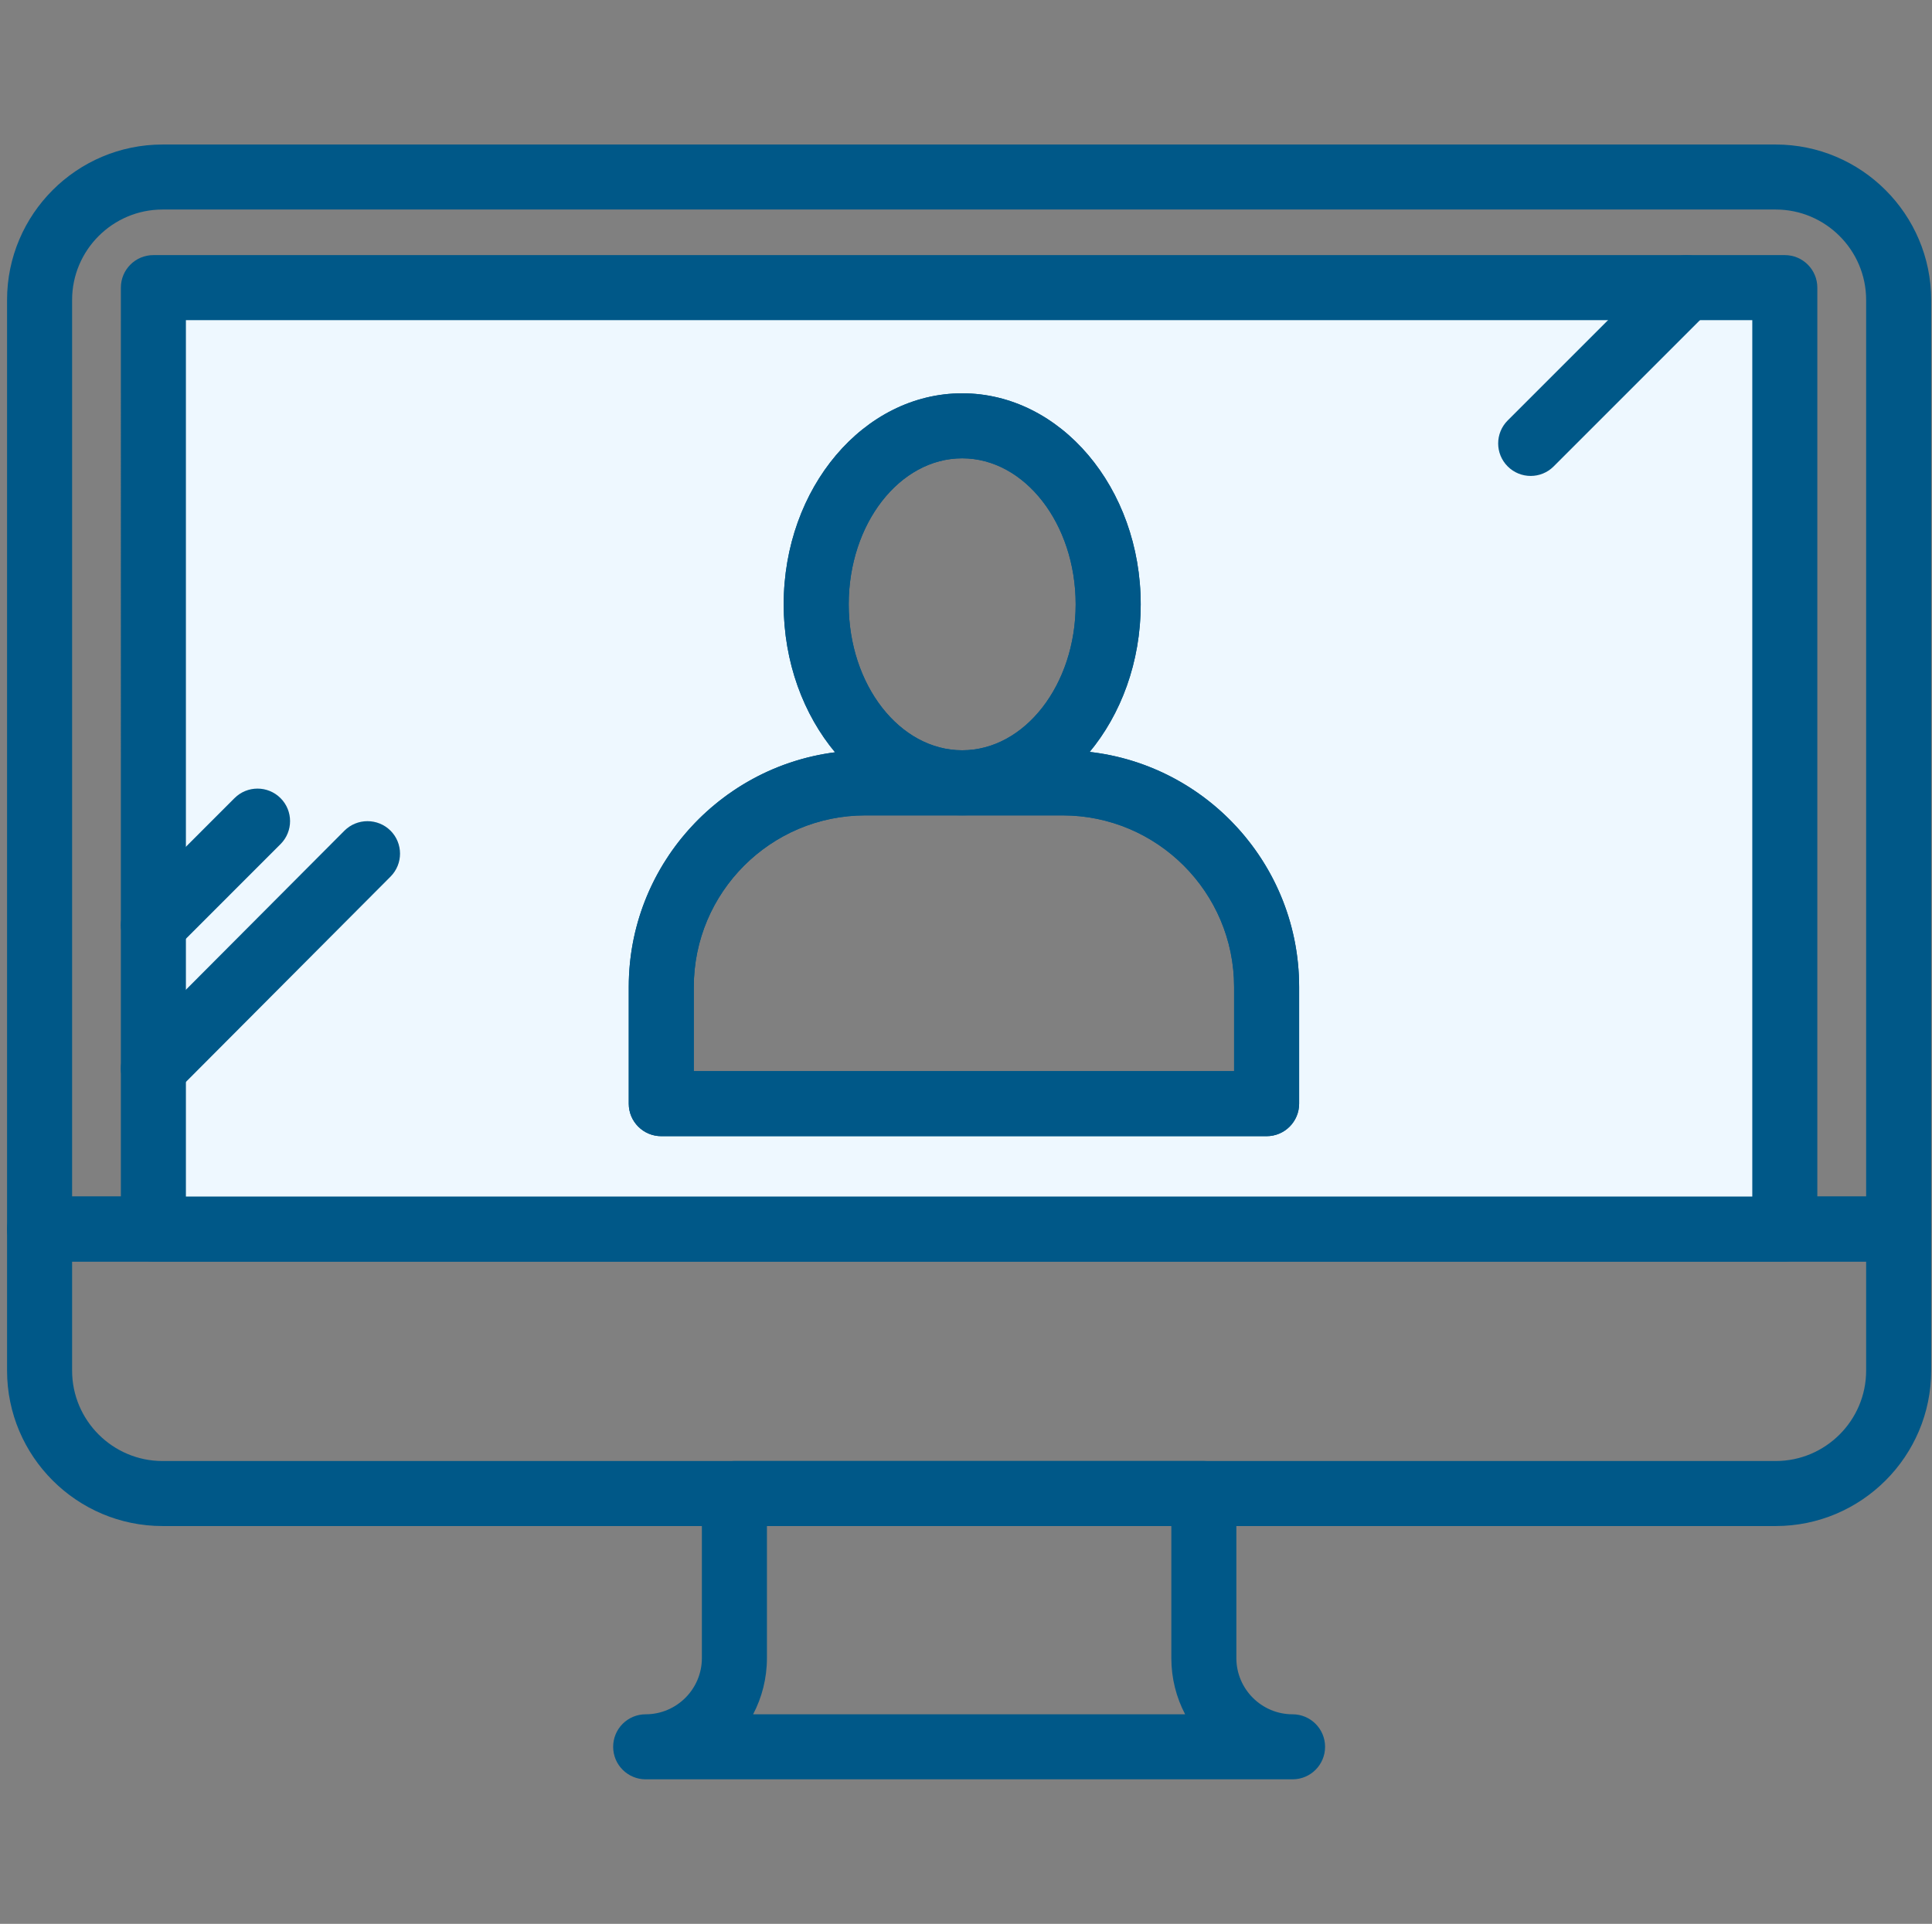
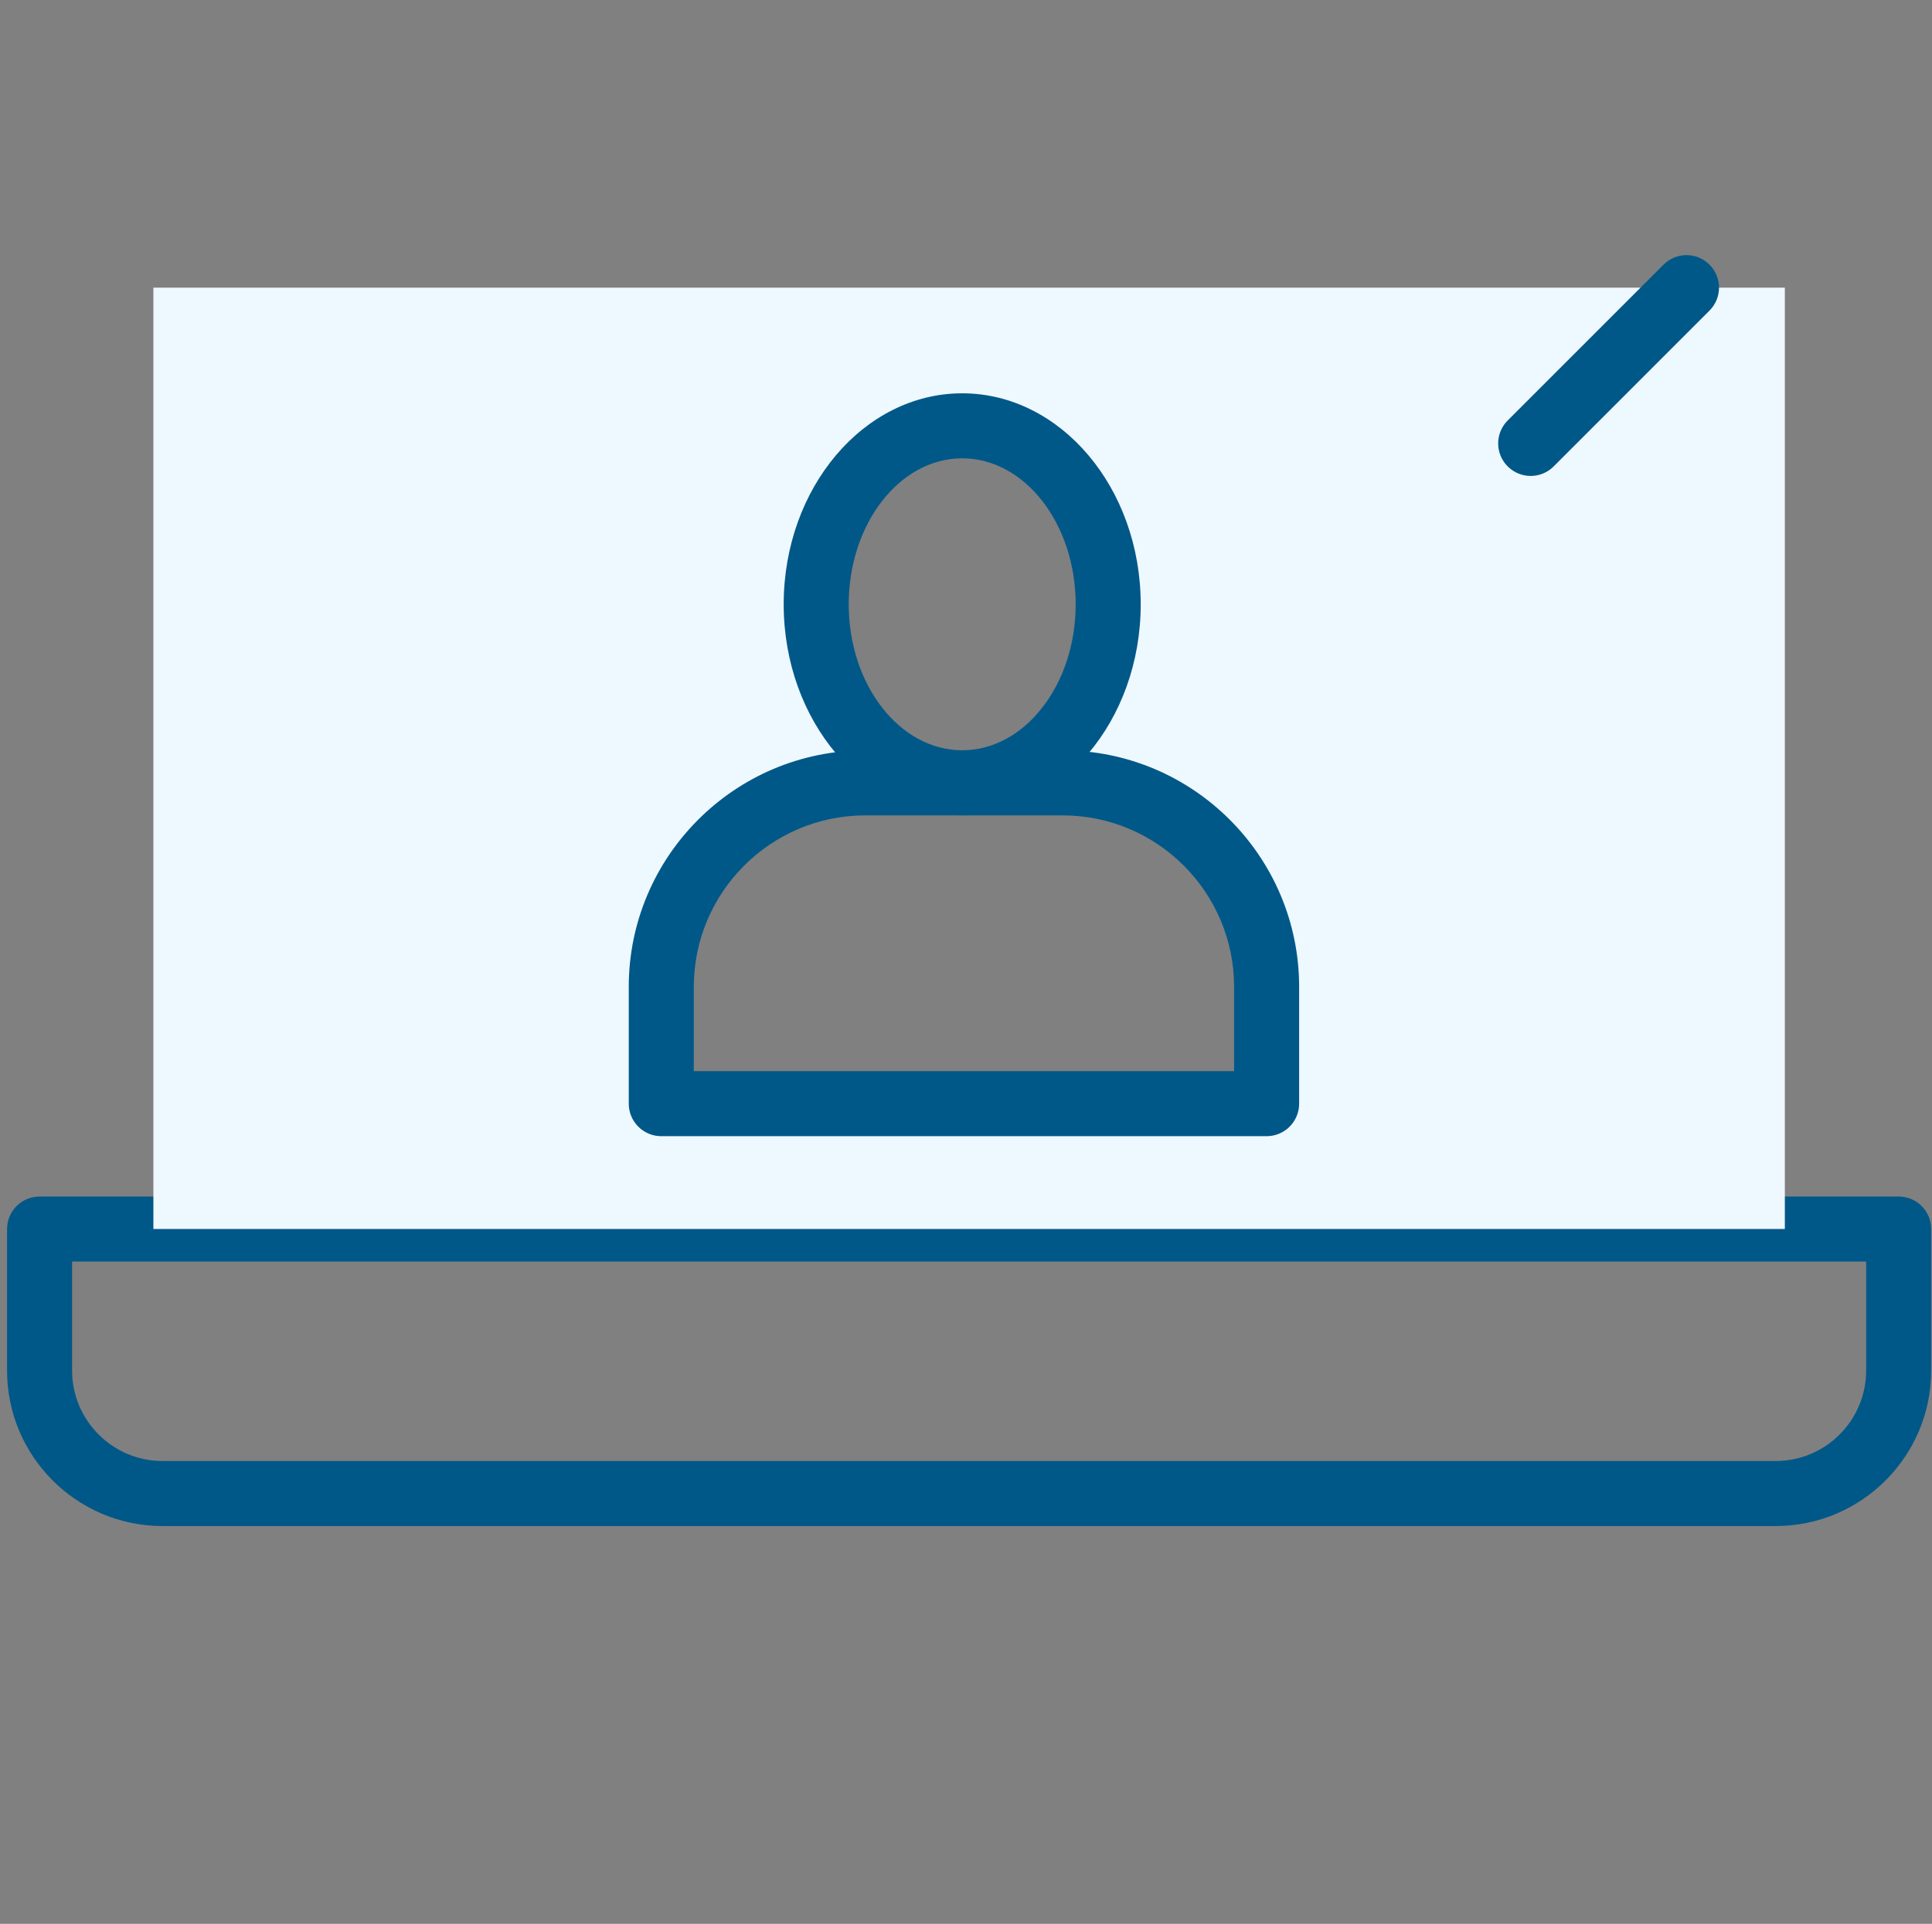
<svg xmlns="http://www.w3.org/2000/svg" id="a" width="100.41" height="100" viewBox="0 0 100.41 100">
  <rect x="0" y="0" width="100.41" height="100" fill="#808080" stroke="none" />
  <defs>
    <style>.b{fill:#005888;}.c{fill:#eef8ff;}</style>
  </defs>
  <g>
-     <path class="b" d="M98.677,65.575H2.057c-.933,0-1.69-.756-1.69-1.69V15.592C.367,11.138,3.991,7.512,8.449,7.512H92.286c4.455,0,8.081,3.626,8.081,8.081V63.885c0,.933-.756,1.69-1.69,1.69ZM3.747,62.195H96.987V15.592c0-2.591-2.11-4.701-4.701-4.701H8.449c-2.592,0-4.702,2.11-4.702,4.701V62.195Z" />
    <path class="b" d="M92.286,79.323H8.449c-4.458,0-8.082-3.626-8.082-8.081v-7.357c0-.933,.756-1.69,1.69-1.69H98.677c.933,0,1.69,.756,1.69,1.69v7.357c0,4.455-3.626,8.081-8.081,8.081ZM3.747,65.575v5.667c0,2.591,2.11,4.701,4.702,4.701H92.286c2.591,0,4.701-2.11,4.701-4.701v-5.667H3.747Z" />
    <g>
      <path class="c" d="M7.972,14.951V63.883H92.762V14.951H7.972Zm42.035,7.183c4.19,0,7.587,4.154,7.587,9.278s-3.397,9.277-7.587,9.277-7.587-4.153-7.587-9.277,3.397-9.278,7.587-9.278Zm15.823,35.235h-31.461v-6.069c0-5.857,4.749-10.606,10.607-10.606h10.248c5.858,0,10.607,4.749,10.607,10.606v6.069Z" />
-       <path class="b" d="M92.76,65.575H7.972c-.933,0-1.69-.756-1.69-1.69V14.95c0-.933,.756-1.69,1.69-1.69H92.76c.933,0,1.69,.756,1.69,1.69V63.885c0,.933-.756,1.69-1.69,1.69Zm-83.099-3.38H91.07V16.64H9.662V62.195Zm56.167-3.137h-31.461c-.933,0-1.69-.756-1.69-1.69v-6.069c0-6.247,4.681-11.419,10.721-12.196-1.649-1.981-2.668-4.698-2.668-7.691,0-6.048,4.162-10.968,9.277-10.968s9.278,4.92,9.278,10.968c0,2.984-1.012,5.691-2.651,7.673,6.117,.699,10.884,5.91,10.884,12.214v6.069c0,.933-.756,1.69-1.69,1.69Zm-29.771-3.38h28.081v-4.38c0-4.917-3.998-8.915-8.915-8.915h-10.249c-4.917,0-8.917,3.998-8.917,8.915v4.38Zm13.949-31.855c-3.251,0-5.897,3.404-5.897,7.588s2.646,7.588,5.897,7.588,5.898-3.404,5.898-7.588-2.646-7.588-5.898-7.588Z" />
    </g>
    <path class="b" d="M65.829,59.058h-31.461c-.933,0-1.69-.756-1.69-1.69v-6.069c0-6.781,5.516-12.295,12.297-12.295h10.249c6.781,0,12.295,5.514,12.295,12.295v6.069c0,.933-.756,1.69-1.69,1.69Zm-29.771-3.38h28.081v-4.38c0-4.917-3.998-8.915-8.915-8.915h-10.249c-4.917,0-8.917,3.998-8.917,8.915v4.38Z" />
    <path class="b" d="M50.007,42.38c-5.115,0-9.277-4.92-9.277-10.968s4.162-10.968,9.277-10.968,9.278,4.92,9.278,10.968-4.163,10.968-9.278,10.968Zm0-18.557c-3.251,0-5.897,3.404-5.897,7.588s2.646,7.588,5.897,7.588,5.898-3.404,5.898-7.588-2.646-7.588-5.898-7.588Z" />
  </g>
-   <path class="b" d="M7.972,49.785c-.432,0-.865-.165-1.195-.495-.66-.66-.66-1.729-.002-2.389l5.414-5.415c.66-.66,1.73-.66,2.391,0s.66,1.729,.002,2.389l-5.414,5.415c-.33,.33-.764,.495-1.196,.495Z" />
  <path class="b" d="M79.553,24.739c-.432,0-.865-.165-1.195-.495-.66-.66-.66-1.729,0-2.389l8.099-8.099c.66-.66,1.729-.66,2.389,0s.66,1.729,0,2.389l-8.099,8.099c-.33,.33-.762,.495-1.195,.495Z" />
-   <path class="b" d="M7.972,57.227c-.432,0-.863-.165-1.193-.492-.662-.66-.663-1.729-.004-2.392l11.127-11.166c.659-.657,1.73-.657,2.391-.003,.662,.66,.663,1.729,.004,2.392l-11.127,11.166c-.33,.33-.764,.495-1.198,.495Z" />
-   <path class="b" d="M67.177,92.488H33.557c-.933,0-1.69-.756-1.69-1.69s.756-1.69,1.69-1.69c1.61,0,2.921-1.312,2.921-2.921v-8.555c0-.933,.756-1.69,1.69-1.69h24.398c.933,0,1.69,.756,1.69,1.69v8.555c0,1.609,1.312,2.921,2.921,2.921,.933,0,1.69,.756,1.69,1.69s-.756,1.69-1.69,1.69Zm-28.036-3.38h22.453c-.459-.874-.717-1.867-.717-2.921v-6.865h-21.018v6.865c0,1.054-.26,2.047-.717,2.921Z" />
</svg>